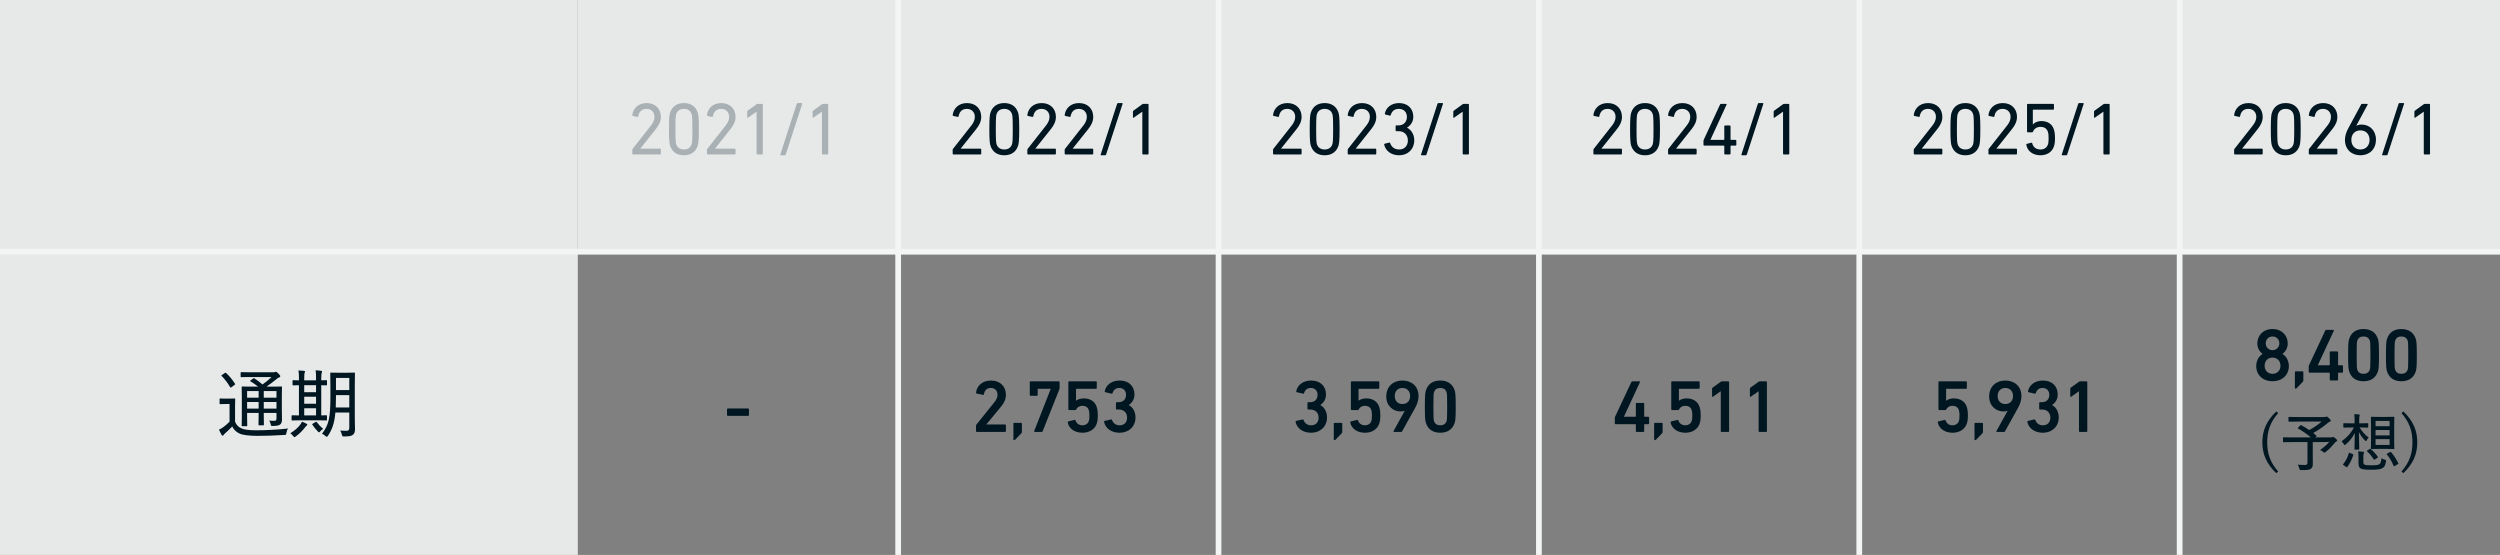
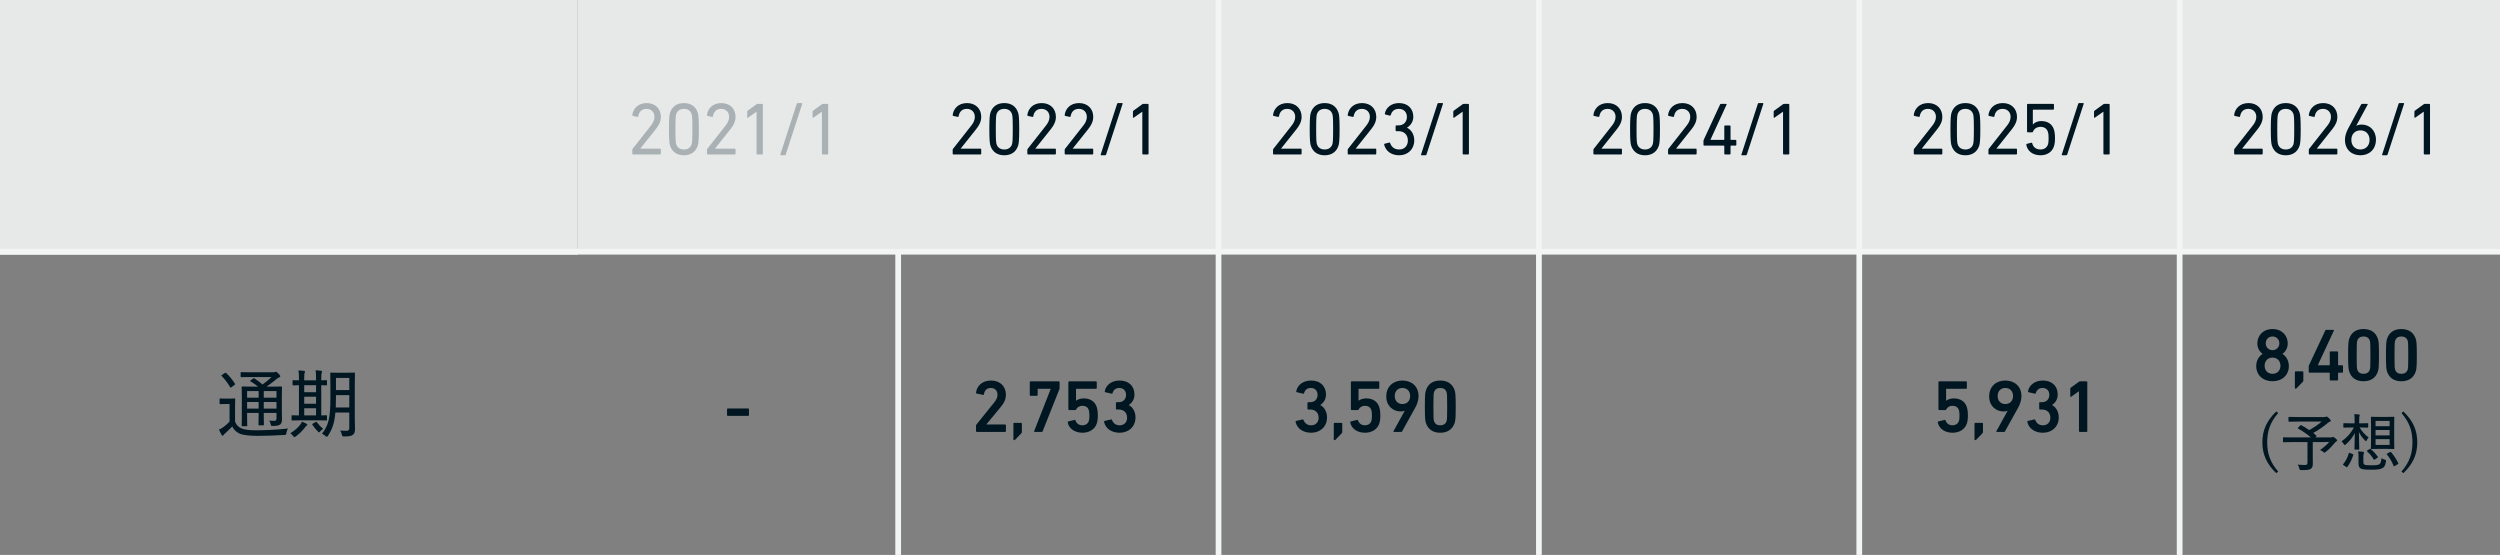
<svg xmlns="http://www.w3.org/2000/svg" width="437" height="97" viewBox="0 0 437 97" fill="none">
  <rect x="0" y="0" width="437" height="97" fill="#808080" stroke="none" />
  <rect width="101" height="44" fill="#E7E9E9" />
  <rect width="336" height="44" transform="translate(101)" fill="#E7E9E9" />
-   <path d="M157 0H156.5V44H157H157.5V0H157Z" fill="#F3F4F4" />
  <path d="M110.527 26.87V26.194C110.527 26.116 110.54 26.077 110.592 26.012L113.777 21.956C114.167 21.462 114.401 20.981 114.401 20.422C114.401 19.629 113.868 19.031 113.01 19.031C112.165 19.031 111.697 19.538 111.567 20.331C111.554 20.409 111.502 20.448 111.424 20.435L110.631 20.266C110.553 20.24 110.514 20.188 110.527 20.11C110.644 19.057 111.476 18.017 113.036 18.017C114.583 18.017 115.519 19.057 115.519 20.422C115.519 21.215 115.194 21.865 114.661 22.541L111.931 25.973V25.986H115.389C115.467 25.986 115.519 26.038 115.519 26.116V26.87C115.519 26.948 115.467 27 115.389 27H110.657C110.579 27 110.527 26.948 110.527 26.87ZM117.131 25.466C117.027 25.128 116.936 24.66 116.936 22.58C116.936 20.5 117.027 20.032 117.131 19.694C117.482 18.615 118.327 18.017 119.549 18.017C120.771 18.017 121.616 18.615 121.967 19.694C122.071 20.032 122.162 20.5 122.162 22.58C122.162 24.66 122.071 25.128 121.967 25.466C121.616 26.545 120.771 27.143 119.549 27.143C118.327 27.143 117.482 26.545 117.131 25.466ZM118.21 25.245C118.418 25.83 118.899 26.129 119.549 26.129C120.199 26.129 120.68 25.83 120.888 25.245C120.979 24.972 121.031 24.595 121.031 22.58C121.031 20.565 120.979 20.188 120.888 19.915C120.68 19.33 120.199 19.031 119.549 19.031C118.899 19.031 118.418 19.33 118.21 19.915C118.119 20.188 118.067 20.565 118.067 22.58C118.067 24.595 118.119 24.972 118.21 25.245ZM123.579 26.87V26.194C123.579 26.116 123.592 26.077 123.644 26.012L126.829 21.956C127.219 21.462 127.453 20.981 127.453 20.422C127.453 19.629 126.92 19.031 126.062 19.031C125.217 19.031 124.749 19.538 124.619 20.331C124.606 20.409 124.554 20.448 124.476 20.435L123.683 20.266C123.605 20.24 123.566 20.188 123.579 20.11C123.696 19.057 124.528 18.017 126.088 18.017C127.635 18.017 128.571 19.057 128.571 20.422C128.571 21.215 128.246 21.865 127.713 22.541L124.983 25.973V25.986H128.441C128.519 25.986 128.571 26.038 128.571 26.116V26.87C128.571 26.948 128.519 27 128.441 27H123.709C123.631 27 123.579 26.948 123.579 26.87ZM132.25 26.87V19.538H132.224L130.755 20.565C130.677 20.617 130.612 20.591 130.612 20.487V19.525C130.612 19.447 130.638 19.395 130.703 19.343L132.224 18.238C132.289 18.186 132.341 18.16 132.432 18.16H133.212C133.29 18.16 133.342 18.212 133.342 18.29V26.87C133.342 26.948 133.29 27 133.212 27H132.38C132.302 27 132.25 26.948 132.25 26.87ZM136.397 27.013L139.27 18.147C139.296 18.069 139.348 18.017 139.439 18.017H140.141C140.219 18.017 140.258 18.069 140.232 18.147L137.346 27.013C137.32 27.091 137.268 27.143 137.177 27.143H136.488C136.41 27.143 136.371 27.091 136.397 27.013ZM143.676 26.87V19.538H143.65L142.181 20.565C142.103 20.617 142.038 20.591 142.038 20.487V19.525C142.038 19.447 142.064 19.395 142.129 19.343L143.65 18.238C143.715 18.186 143.767 18.16 143.858 18.16H144.638C144.716 18.16 144.768 18.212 144.768 18.29V26.87C144.768 26.948 144.716 27 144.638 27H143.806C143.728 27 143.676 26.948 143.676 26.87Z" fill="#A9B1B5" />
  <path d="M213 0H212.5V44H213H213.5V0H213Z" fill="#F3F4F4" />
  <path d="M166.527 26.87V26.194C166.527 26.116 166.54 26.077 166.592 26.012L169.777 21.956C170.167 21.462 170.401 20.981 170.401 20.422C170.401 19.629 169.868 19.031 169.01 19.031C168.165 19.031 167.697 19.538 167.567 20.331C167.554 20.409 167.502 20.448 167.424 20.435L166.631 20.266C166.553 20.24 166.514 20.188 166.527 20.11C166.644 19.057 167.476 18.017 169.036 18.017C170.583 18.017 171.519 19.057 171.519 20.422C171.519 21.215 171.194 21.865 170.661 22.541L167.931 25.973V25.986H171.389C171.467 25.986 171.519 26.038 171.519 26.116V26.87C171.519 26.948 171.467 27 171.389 27H166.657C166.579 27 166.527 26.948 166.527 26.87ZM173.131 25.466C173.027 25.128 172.936 24.66 172.936 22.58C172.936 20.5 173.027 20.032 173.131 19.694C173.482 18.615 174.327 18.017 175.549 18.017C176.771 18.017 177.616 18.615 177.967 19.694C178.071 20.032 178.162 20.5 178.162 22.58C178.162 24.66 178.071 25.128 177.967 25.466C177.616 26.545 176.771 27.143 175.549 27.143C174.327 27.143 173.482 26.545 173.131 25.466ZM174.21 25.245C174.418 25.83 174.899 26.129 175.549 26.129C176.199 26.129 176.68 25.83 176.888 25.245C176.979 24.972 177.031 24.595 177.031 22.58C177.031 20.565 176.979 20.188 176.888 19.915C176.68 19.33 176.199 19.031 175.549 19.031C174.899 19.031 174.418 19.33 174.21 19.915C174.119 20.188 174.067 20.565 174.067 22.58C174.067 24.595 174.119 24.972 174.21 25.245ZM179.579 26.87V26.194C179.579 26.116 179.592 26.077 179.644 26.012L182.829 21.956C183.219 21.462 183.453 20.981 183.453 20.422C183.453 19.629 182.92 19.031 182.062 19.031C181.217 19.031 180.749 19.538 180.619 20.331C180.606 20.409 180.554 20.448 180.476 20.435L179.683 20.266C179.605 20.24 179.566 20.188 179.579 20.11C179.696 19.057 180.528 18.017 182.088 18.017C183.635 18.017 184.571 19.057 184.571 20.422C184.571 21.215 184.246 21.865 183.713 22.541L180.983 25.973V25.986H184.441C184.519 25.986 184.571 26.038 184.571 26.116V26.87C184.571 26.948 184.519 27 184.441 27H179.709C179.631 27 179.579 26.948 179.579 26.87ZM186.105 26.87V26.194C186.105 26.116 186.118 26.077 186.17 26.012L189.355 21.956C189.745 21.462 189.979 20.981 189.979 20.422C189.979 19.629 189.446 19.031 188.588 19.031C187.743 19.031 187.275 19.538 187.145 20.331C187.132 20.409 187.08 20.448 187.002 20.435L186.209 20.266C186.131 20.24 186.092 20.188 186.105 20.11C186.222 19.057 187.054 18.017 188.614 18.017C190.161 18.017 191.097 19.057 191.097 20.422C191.097 21.215 190.772 21.865 190.239 22.541L187.509 25.973V25.986H190.967C191.045 25.986 191.097 26.038 191.097 26.116V26.87C191.097 26.948 191.045 27 190.967 27H186.235C186.157 27 186.105 26.948 186.105 26.87ZM192.397 27.013L195.27 18.147C195.296 18.069 195.348 18.017 195.439 18.017H196.141C196.219 18.017 196.258 18.069 196.232 18.147L193.346 27.013C193.32 27.091 193.268 27.143 193.177 27.143H192.488C192.41 27.143 192.371 27.091 192.397 27.013ZM199.676 26.87V19.538H199.65L198.181 20.565C198.103 20.617 198.038 20.591 198.038 20.487V19.525C198.038 19.447 198.064 19.395 198.129 19.343L199.65 18.238C199.715 18.186 199.767 18.16 199.858 18.16H200.638C200.716 18.16 200.768 18.212 200.768 18.29V26.87C200.768 26.948 200.716 27 200.638 27H199.806C199.728 27 199.676 26.948 199.676 26.87Z" fill="#001722" />
  <path d="M269 0H268.5V44H269H269.5V0H269Z" fill="#F3F4F4" />
  <path d="M222.527 26.87V26.194C222.527 26.116 222.54 26.077 222.592 26.012L225.777 21.956C226.167 21.462 226.401 20.981 226.401 20.422C226.401 19.629 225.868 19.031 225.01 19.031C224.165 19.031 223.697 19.538 223.567 20.331C223.554 20.409 223.502 20.448 223.424 20.435L222.631 20.266C222.553 20.24 222.514 20.188 222.527 20.11C222.644 19.057 223.476 18.017 225.036 18.017C226.583 18.017 227.519 19.057 227.519 20.422C227.519 21.215 227.194 21.865 226.661 22.541L223.931 25.973V25.986H227.389C227.467 25.986 227.519 26.038 227.519 26.116V26.87C227.519 26.948 227.467 27 227.389 27H222.657C222.579 27 222.527 26.948 222.527 26.87ZM229.131 25.466C229.027 25.128 228.936 24.66 228.936 22.58C228.936 20.5 229.027 20.032 229.131 19.694C229.482 18.615 230.327 18.017 231.549 18.017C232.771 18.017 233.616 18.615 233.967 19.694C234.071 20.032 234.162 20.5 234.162 22.58C234.162 24.66 234.071 25.128 233.967 25.466C233.616 26.545 232.771 27.143 231.549 27.143C230.327 27.143 229.482 26.545 229.131 25.466ZM230.21 25.245C230.418 25.83 230.899 26.129 231.549 26.129C232.199 26.129 232.68 25.83 232.888 25.245C232.979 24.972 233.031 24.595 233.031 22.58C233.031 20.565 232.979 20.188 232.888 19.915C232.68 19.33 232.199 19.031 231.549 19.031C230.899 19.031 230.418 19.33 230.21 19.915C230.119 20.188 230.067 20.565 230.067 22.58C230.067 24.595 230.119 24.972 230.21 25.245ZM235.579 26.87V26.194C235.579 26.116 235.592 26.077 235.644 26.012L238.829 21.956C239.219 21.462 239.453 20.981 239.453 20.422C239.453 19.629 238.92 19.031 238.062 19.031C237.217 19.031 236.749 19.538 236.619 20.331C236.606 20.409 236.554 20.448 236.476 20.435L235.683 20.266C235.605 20.24 235.566 20.188 235.579 20.11C235.696 19.057 236.528 18.017 238.088 18.017C239.635 18.017 240.571 19.057 240.571 20.422C240.571 21.215 240.246 21.865 239.713 22.541L236.983 25.973V25.986H240.441C240.519 25.986 240.571 26.038 240.571 26.116V26.87C240.571 26.948 240.519 27 240.441 27H235.709C235.631 27 235.579 26.948 235.579 26.87ZM241.949 25.271C241.936 25.193 241.975 25.141 242.053 25.115L242.846 24.92C242.924 24.894 242.976 24.933 243.002 25.011C243.184 25.57 243.639 26.129 244.575 26.129C245.524 26.129 246.096 25.466 246.096 24.569C246.096 23.581 245.459 22.931 244.471 22.931H244.081C244.003 22.931 243.951 22.879 243.951 22.801V22.047C243.951 21.969 244.003 21.917 244.081 21.917H244.458C245.342 21.917 245.927 21.332 245.927 20.435C245.927 19.616 245.394 19.031 244.51 19.031C243.691 19.031 243.262 19.512 243.106 20.11C243.08 20.188 243.028 20.227 242.95 20.214L242.17 20.019C242.092 20.006 242.053 19.941 242.066 19.863C242.248 18.875 243.132 18.017 244.549 18.017C246.109 18.017 247.045 19.018 247.045 20.409C247.045 21.293 246.564 21.93 245.953 22.307V22.333C246.499 22.567 247.214 23.321 247.214 24.53C247.214 26.077 246.109 27.143 244.575 27.143C243.145 27.143 242.196 26.35 241.949 25.271ZM248.397 27.013L251.27 18.147C251.296 18.069 251.348 18.017 251.439 18.017H252.141C252.219 18.017 252.258 18.069 252.232 18.147L249.346 27.013C249.32 27.091 249.268 27.143 249.177 27.143H248.488C248.41 27.143 248.371 27.091 248.397 27.013ZM255.676 26.87V19.538H255.65L254.181 20.565C254.103 20.617 254.038 20.591 254.038 20.487V19.525C254.038 19.447 254.064 19.395 254.129 19.343L255.65 18.238C255.715 18.186 255.767 18.16 255.858 18.16H256.638C256.716 18.16 256.768 18.212 256.768 18.29V26.87C256.768 26.948 256.716 27 256.638 27H255.806C255.728 27 255.676 26.948 255.676 26.87Z" fill="#001722" />
  <path d="M325 0H324.5V44H325H325.5V0H325Z" fill="#F3F4F4" />
  <path d="M278.527 26.87V26.194C278.527 26.116 278.54 26.077 278.592 26.012L281.777 21.956C282.167 21.462 282.401 20.981 282.401 20.422C282.401 19.629 281.868 19.031 281.01 19.031C280.165 19.031 279.697 19.538 279.567 20.331C279.554 20.409 279.502 20.448 279.424 20.435L278.631 20.266C278.553 20.24 278.514 20.188 278.527 20.11C278.644 19.057 279.476 18.017 281.036 18.017C282.583 18.017 283.519 19.057 283.519 20.422C283.519 21.215 283.194 21.865 282.661 22.541L279.931 25.973V25.986H283.389C283.467 25.986 283.519 26.038 283.519 26.116V26.87C283.519 26.948 283.467 27 283.389 27H278.657C278.579 27 278.527 26.948 278.527 26.87ZM285.131 25.466C285.027 25.128 284.936 24.66 284.936 22.58C284.936 20.5 285.027 20.032 285.131 19.694C285.482 18.615 286.327 18.017 287.549 18.017C288.771 18.017 289.616 18.615 289.967 19.694C290.071 20.032 290.162 20.5 290.162 22.58C290.162 24.66 290.071 25.128 289.967 25.466C289.616 26.545 288.771 27.143 287.549 27.143C286.327 27.143 285.482 26.545 285.131 25.466ZM286.21 25.245C286.418 25.83 286.899 26.129 287.549 26.129C288.199 26.129 288.68 25.83 288.888 25.245C288.979 24.972 289.031 24.595 289.031 22.58C289.031 20.565 288.979 20.188 288.888 19.915C288.68 19.33 288.199 19.031 287.549 19.031C286.899 19.031 286.418 19.33 286.21 19.915C286.119 20.188 286.067 20.565 286.067 22.58C286.067 24.595 286.119 24.972 286.21 25.245ZM291.579 26.87V26.194C291.579 26.116 291.592 26.077 291.644 26.012L294.829 21.956C295.219 21.462 295.453 20.981 295.453 20.422C295.453 19.629 294.92 19.031 294.062 19.031C293.217 19.031 292.749 19.538 292.619 20.331C292.606 20.409 292.554 20.448 292.476 20.435L291.683 20.266C291.605 20.24 291.566 20.188 291.579 20.11C291.696 19.057 292.528 18.017 294.088 18.017C295.635 18.017 296.571 19.057 296.571 20.422C296.571 21.215 296.246 21.865 295.713 22.541L292.983 25.973V25.986H296.441C296.519 25.986 296.571 26.038 296.571 26.116V26.87C296.571 26.948 296.519 27 296.441 27H291.709C291.631 27 291.579 26.948 291.579 26.87ZM297.897 25.453C297.819 25.453 297.767 25.401 297.767 25.323V24.608C297.767 24.556 297.78 24.504 297.806 24.452L300.666 18.264C300.705 18.186 300.757 18.16 300.848 18.16H301.719C301.81 18.16 301.836 18.212 301.81 18.277L298.989 24.426V24.452H301.329C301.381 24.452 301.407 24.426 301.407 24.374V22.06C301.407 21.982 301.459 21.93 301.537 21.93H302.369C302.447 21.93 302.499 21.982 302.499 22.06V24.374C302.499 24.426 302.525 24.452 302.577 24.452H303.383C303.461 24.452 303.513 24.504 303.513 24.582V25.323C303.513 25.401 303.461 25.453 303.383 25.453H302.577C302.525 25.453 302.499 25.479 302.499 25.531V26.87C302.499 26.948 302.447 27 302.369 27H301.537C301.459 27 301.407 26.948 301.407 26.87V25.531C301.407 25.479 301.381 25.453 301.329 25.453H297.897ZM304.397 27.013L307.27 18.147C307.296 18.069 307.348 18.017 307.439 18.017H308.141C308.219 18.017 308.258 18.069 308.232 18.147L305.346 27.013C305.32 27.091 305.268 27.143 305.177 27.143H304.488C304.41 27.143 304.371 27.091 304.397 27.013ZM311.676 26.87V19.538H311.65L310.181 20.565C310.103 20.617 310.038 20.591 310.038 20.487V19.525C310.038 19.447 310.064 19.395 310.129 19.343L311.65 18.238C311.715 18.186 311.767 18.16 311.858 18.16H312.638C312.716 18.16 312.768 18.212 312.768 18.29V26.87C312.768 26.948 312.716 27 312.638 27H311.806C311.728 27 311.676 26.948 311.676 26.87Z" fill="#001722" />
  <path d="M381 0H380.5V44H381H381.5V0H381Z" fill="#F3F4F4" />
  <path d="M334.527 26.87V26.194C334.527 26.116 334.54 26.077 334.592 26.012L337.777 21.956C338.167 21.462 338.401 20.981 338.401 20.422C338.401 19.629 337.868 19.031 337.01 19.031C336.165 19.031 335.697 19.538 335.567 20.331C335.554 20.409 335.502 20.448 335.424 20.435L334.631 20.266C334.553 20.24 334.514 20.188 334.527 20.11C334.644 19.057 335.476 18.017 337.036 18.017C338.583 18.017 339.519 19.057 339.519 20.422C339.519 21.215 339.194 21.865 338.661 22.541L335.931 25.973V25.986H339.389C339.467 25.986 339.519 26.038 339.519 26.116V26.87C339.519 26.948 339.467 27 339.389 27H334.657C334.579 27 334.527 26.948 334.527 26.87ZM341.131 25.466C341.027 25.128 340.936 24.66 340.936 22.58C340.936 20.5 341.027 20.032 341.131 19.694C341.482 18.615 342.327 18.017 343.549 18.017C344.771 18.017 345.616 18.615 345.967 19.694C346.071 20.032 346.162 20.5 346.162 22.58C346.162 24.66 346.071 25.128 345.967 25.466C345.616 26.545 344.771 27.143 343.549 27.143C342.327 27.143 341.482 26.545 341.131 25.466ZM342.21 25.245C342.418 25.83 342.899 26.129 343.549 26.129C344.199 26.129 344.68 25.83 344.888 25.245C344.979 24.972 345.031 24.595 345.031 22.58C345.031 20.565 344.979 20.188 344.888 19.915C344.68 19.33 344.199 19.031 343.549 19.031C342.899 19.031 342.418 19.33 342.21 19.915C342.119 20.188 342.067 20.565 342.067 22.58C342.067 24.595 342.119 24.972 342.21 25.245ZM347.579 26.87V26.194C347.579 26.116 347.592 26.077 347.644 26.012L350.829 21.956C351.219 21.462 351.453 20.981 351.453 20.422C351.453 19.629 350.92 19.031 350.062 19.031C349.217 19.031 348.749 19.538 348.619 20.331C348.606 20.409 348.554 20.448 348.476 20.435L347.683 20.266C347.605 20.24 347.566 20.188 347.579 20.11C347.696 19.057 348.528 18.017 350.088 18.017C351.635 18.017 352.571 19.057 352.571 20.422C352.571 21.215 352.246 21.865 351.713 22.541L348.983 25.973V25.986H352.441C352.519 25.986 352.571 26.038 352.571 26.116V26.87C352.571 26.948 352.519 27 352.441 27H347.709C347.631 27 347.579 26.948 347.579 26.87ZM354.196 25.297C354.183 25.219 354.222 25.154 354.3 25.141L355.067 24.946C355.158 24.933 355.21 24.972 355.236 25.05C355.379 25.674 355.86 26.129 356.679 26.129C357.29 26.129 357.784 25.83 357.979 25.258C358.07 25.011 358.096 24.673 358.096 24.153C358.096 23.607 358.057 23.282 357.966 23.035C357.771 22.437 357.29 22.177 356.679 22.177C355.977 22.177 355.522 22.58 355.379 22.996C355.34 23.087 355.314 23.126 355.223 23.126H354.456C354.378 23.126 354.326 23.074 354.326 22.996V18.29C354.326 18.212 354.378 18.16 354.456 18.16H358.902C358.98 18.16 359.032 18.212 359.032 18.29V19.044C359.032 19.122 358.98 19.174 358.902 19.174H355.418C355.366 19.174 355.34 19.2 355.34 19.252V21.735H355.379C355.587 21.462 356.107 21.163 356.835 21.163C357.914 21.163 358.707 21.67 359.019 22.619C359.136 22.996 359.214 23.438 359.214 24.153C359.214 24.777 359.149 25.232 359.032 25.583C358.707 26.584 357.797 27.143 356.679 27.143C355.314 27.143 354.365 26.376 354.196 25.297ZM360.397 27.013L363.27 18.147C363.296 18.069 363.348 18.017 363.439 18.017H364.141C364.219 18.017 364.258 18.069 364.232 18.147L361.346 27.013C361.32 27.091 361.268 27.143 361.177 27.143H360.488C360.41 27.143 360.371 27.091 360.397 27.013ZM367.676 26.87V19.538H367.65L366.181 20.565C366.103 20.617 366.038 20.591 366.038 20.487V19.525C366.038 19.447 366.064 19.395 366.129 19.343L367.65 18.238C367.715 18.186 367.767 18.16 367.858 18.16H368.638C368.716 18.16 368.768 18.212 368.768 18.29V26.87C368.768 26.948 368.716 27 368.638 27H367.806C367.728 27 367.676 26.948 367.676 26.87Z" fill="#001722" />
  <path d="M390.527 26.87V26.194C390.527 26.116 390.54 26.077 390.592 26.012L393.777 21.956C394.167 21.462 394.401 20.981 394.401 20.422C394.401 19.629 393.868 19.031 393.01 19.031C392.165 19.031 391.697 19.538 391.567 20.331C391.554 20.409 391.502 20.448 391.424 20.435L390.631 20.266C390.553 20.24 390.514 20.188 390.527 20.11C390.644 19.057 391.476 18.017 393.036 18.017C394.583 18.017 395.519 19.057 395.519 20.422C395.519 21.215 395.194 21.865 394.661 22.541L391.931 25.973V25.986H395.389C395.467 25.986 395.519 26.038 395.519 26.116V26.87C395.519 26.948 395.467 27 395.389 27H390.657C390.579 27 390.527 26.948 390.527 26.87ZM397.131 25.466C397.027 25.128 396.936 24.66 396.936 22.58C396.936 20.5 397.027 20.032 397.131 19.694C397.482 18.615 398.327 18.017 399.549 18.017C400.771 18.017 401.616 18.615 401.967 19.694C402.071 20.032 402.162 20.5 402.162 22.58C402.162 24.66 402.071 25.128 401.967 25.466C401.616 26.545 400.771 27.143 399.549 27.143C398.327 27.143 397.482 26.545 397.131 25.466ZM398.21 25.245C398.418 25.83 398.899 26.129 399.549 26.129C400.199 26.129 400.68 25.83 400.888 25.245C400.979 24.972 401.031 24.595 401.031 22.58C401.031 20.565 400.979 20.188 400.888 19.915C400.68 19.33 400.199 19.031 399.549 19.031C398.899 19.031 398.418 19.33 398.21 19.915C398.119 20.188 398.067 20.565 398.067 22.58C398.067 24.595 398.119 24.972 398.21 25.245ZM403.579 26.87V26.194C403.579 26.116 403.592 26.077 403.644 26.012L406.829 21.956C407.219 21.462 407.453 20.981 407.453 20.422C407.453 19.629 406.92 19.031 406.062 19.031C405.217 19.031 404.749 19.538 404.619 20.331C404.606 20.409 404.554 20.448 404.476 20.435L403.683 20.266C403.605 20.24 403.566 20.188 403.579 20.11C403.696 19.057 404.528 18.017 406.088 18.017C407.635 18.017 408.571 19.057 408.571 20.422C408.571 21.215 408.246 21.865 407.713 22.541L404.983 25.973V25.986H408.441C408.519 25.986 408.571 26.038 408.571 26.116V26.87C408.571 26.948 408.519 27 408.441 27H403.709C403.631 27 403.579 26.948 403.579 26.87ZM409.897 24.439C409.897 23.737 410.144 23.048 410.482 22.424L412.731 18.251C412.77 18.173 412.809 18.16 412.9 18.16H413.784C413.875 18.16 413.901 18.212 413.862 18.29L411.886 21.956L411.912 21.982C412.081 21.865 412.432 21.774 412.809 21.774C414.2 21.774 415.318 22.788 415.318 24.4C415.318 26.129 414.135 27.143 412.601 27.143C411.054 27.143 409.897 26.129 409.897 24.439ZM411.015 24.452C411.015 25.44 411.639 26.129 412.601 26.129C413.563 26.129 414.2 25.44 414.2 24.452C414.2 23.464 413.563 22.788 412.601 22.788C411.639 22.788 411.015 23.464 411.015 24.452ZM416.397 27.013L419.27 18.147C419.296 18.069 419.348 18.017 419.439 18.017H420.141C420.219 18.017 420.258 18.069 420.232 18.147L417.346 27.013C417.32 27.091 417.268 27.143 417.177 27.143H416.488C416.41 27.143 416.371 27.091 416.397 27.013ZM423.676 26.87V19.538H423.65L422.181 20.565C422.103 20.617 422.038 20.591 422.038 20.487V19.525C422.038 19.447 422.064 19.395 422.129 19.343L423.65 18.238C423.715 18.186 423.767 18.16 423.858 18.16H424.638C424.716 18.16 424.768 18.212 424.768 18.29V26.87C424.768 26.948 424.716 27 424.638 27H423.806C423.728 27 423.676 26.948 423.676 26.87Z" fill="#001722" />
  <path d="M0 44V44.5H437V44V43.5H0V44Z" fill="#F3F4F4" />
-   <path d="M0 44H101V97H0V44Z" fill="#E7E9E9" />
  <path d="M0 44V44.5H101V44V43.5H0V44Z" fill="#F3F4F4" />
  <path d="M49.265 69.338V71.392C49.265 72.237 49.291 72.848 49.291 73.277C49.291 73.706 49.226 73.979 48.992 74.187C48.771 74.356 48.511 74.447 47.692 74.46C47.38 74.46 47.393 74.46 47.328 74.213C47.263 73.914 47.185 73.693 47.042 73.524C47.406 73.55 47.679 73.563 47.913 73.563C48.212 73.563 48.329 73.459 48.329 73.134V72.185H46.106V72.679C46.106 73.706 46.132 74.148 46.132 74.226C46.132 74.33 46.119 74.343 46.028 74.343H45.3C45.196 74.343 45.183 74.33 45.183 74.226C45.183 74.148 45.209 73.706 45.209 72.679V72.185H43.194V72.822C43.194 73.849 43.22 74.304 43.22 74.382C43.22 74.486 43.207 74.499 43.103 74.499H42.375C42.258 74.499 42.245 74.486 42.245 74.382C42.245 74.291 42.271 73.888 42.271 72.835V69.247C42.271 68.194 42.245 67.765 42.245 67.674C42.245 67.57 42.258 67.557 42.375 67.557C42.44 67.557 42.882 67.583 44.117 67.583H45.118C44.702 67.245 44.299 66.972 43.805 66.673C43.753 66.647 43.727 66.621 43.727 66.595C43.727 66.556 43.766 66.517 43.831 66.465L44.247 66.166C44.312 66.114 44.338 66.101 44.377 66.101C44.416 66.101 44.442 66.114 44.494 66.153C44.962 66.465 45.417 66.79 45.885 67.206C46.47 66.79 46.938 66.413 47.471 65.906H43.883C42.661 65.906 42.258 65.932 42.18 65.932C42.076 65.932 42.063 65.919 42.063 65.815V65.178C42.063 65.061 42.076 65.048 42.18 65.048C42.258 65.048 42.661 65.074 43.883 65.074H47.744C47.9 65.074 47.991 65.061 48.056 65.035C48.147 64.996 48.173 64.983 48.238 64.983C48.316 64.983 48.433 65.061 48.667 65.295C48.927 65.555 48.992 65.659 48.992 65.763C48.992 65.867 48.94 65.932 48.81 65.971C48.667 66.01 48.537 66.088 48.329 66.27C47.796 66.712 47.159 67.193 46.587 67.583H47.419C48.667 67.583 49.096 67.557 49.174 67.557C49.278 67.557 49.291 67.57 49.291 67.674C49.291 67.752 49.265 68.259 49.265 69.338ZM46.106 71.418H48.329V70.274H46.106V71.418ZM48.329 68.363H46.106V69.507H48.329V68.363ZM43.194 69.507H45.209V68.363H43.194V69.507ZM43.194 71.418H45.209V70.274H43.194V71.418ZM41.088 71.002V73.719C41.348 74.304 41.634 74.629 42.219 74.889C42.661 75.097 43.558 75.214 44.741 75.214C46.405 75.214 48.42 75.123 50.357 74.902C50.201 75.097 50.11 75.409 50.058 75.695C50.006 76.02 50.006 76.007 49.681 76.033C48.004 76.137 46.34 76.189 45.001 76.189C43.636 76.189 42.388 76.046 41.868 75.786C41.283 75.5 40.88 75.136 40.594 74.551C40.178 74.98 39.788 75.357 39.32 75.773C39.177 75.903 39.112 75.981 39.073 76.046C39.021 76.137 38.969 76.163 38.917 76.163C38.865 76.163 38.8 76.111 38.748 76.033C38.592 75.786 38.423 75.448 38.28 75.097C38.618 74.941 38.8 74.837 39.047 74.655C39.385 74.408 39.775 74.07 40.126 73.706V70.625H39.385C38.722 70.625 38.566 70.651 38.501 70.651C38.397 70.651 38.384 70.638 38.384 70.521V69.767C38.384 69.663 38.397 69.65 38.501 69.65C38.566 69.65 38.722 69.676 39.385 69.676H40.087C40.75 69.676 40.932 69.65 40.997 69.65C41.101 69.65 41.114 69.663 41.114 69.767C41.114 69.845 41.088 70.183 41.088 71.002ZM40.984 67.297L40.49 67.661C40.412 67.726 40.36 67.752 40.321 67.752C40.282 67.752 40.256 67.726 40.23 67.674C39.775 66.907 39.281 66.257 38.748 65.724C38.657 65.646 38.67 65.62 38.813 65.529L39.294 65.204C39.359 65.165 39.398 65.152 39.424 65.152C39.463 65.152 39.489 65.165 39.541 65.217C40.113 65.737 40.607 66.348 41.062 67.063C41.127 67.167 41.127 67.18 40.984 67.297ZM62.018 67.349V73.264C62.018 73.862 62.057 74.486 62.057 75.019C62.057 75.487 61.94 75.799 61.706 75.994C61.42 76.202 61.095 76.293 60.159 76.293C59.86 76.293 59.847 76.293 59.756 75.968C59.691 75.695 59.587 75.448 59.457 75.266C59.86 75.292 60.211 75.305 60.575 75.305C60.913 75.305 61.056 75.149 61.056 74.785V72.107H58.625C58.456 74.044 58.04 75.071 57.338 76.163C57.247 76.293 57.182 76.358 57.117 76.358C57.065 76.358 57 76.306 56.909 76.228C56.714 76.046 56.493 75.903 56.285 75.812C57.455 74.291 57.754 73.082 57.754 69.39V67.349C57.754 65.997 57.728 65.334 57.728 65.256C57.728 65.139 57.741 65.126 57.858 65.126C57.936 65.126 58.235 65.152 59.158 65.152H60.614C61.55 65.152 61.862 65.126 61.927 65.126C62.031 65.126 62.044 65.139 62.044 65.256C62.044 65.334 62.018 65.997 62.018 67.349ZM58.69 71.223H61.056V69.065H58.729V69.403C58.729 70.079 58.716 70.69 58.69 71.223ZM61.056 66.062H58.729V68.181H61.056V66.062ZM55.427 73.472H52.723C51.54 73.472 51.15 73.498 51.085 73.498C50.981 73.498 50.968 73.485 50.968 73.381V72.705C50.968 72.601 50.981 72.588 51.085 72.588C51.137 72.588 51.449 72.614 52.255 72.614V67.336C51.579 67.349 51.319 67.362 51.267 67.362C51.15 67.362 51.137 67.349 51.137 67.245V66.582C51.137 66.465 51.15 66.452 51.267 66.452C51.319 66.452 51.579 66.478 52.255 66.478V66.218C52.255 65.49 52.242 65.1 52.164 64.762C52.502 64.775 52.84 64.788 53.152 64.827C53.256 64.84 53.321 64.879 53.321 64.944C53.321 65.035 53.282 65.1 53.243 65.191C53.204 65.282 53.178 65.568 53.178 66.205V66.478H55.245V66.179C55.245 65.464 55.232 65.074 55.167 64.723C55.492 64.749 55.83 64.762 56.142 64.814C56.233 64.827 56.298 64.879 56.298 64.931C56.298 65.022 56.259 65.087 56.233 65.178C56.194 65.282 56.155 65.555 56.155 66.205V66.478C56.74 66.478 56.987 66.452 57.039 66.452C57.143 66.452 57.156 66.465 57.156 66.582V67.245C57.156 67.349 57.143 67.362 57.039 67.362C56.987 67.362 56.74 67.349 56.155 67.336V72.614C56.727 72.614 56.974 72.588 57.039 72.588C57.143 72.588 57.156 72.601 57.156 72.705V73.381C57.156 73.485 57.143 73.498 57.039 73.498C56.961 73.498 56.571 73.472 55.427 73.472ZM53.178 72.614H55.245V71.366H53.178V72.614ZM53.178 68.558H55.245V67.336H53.178V68.558ZM53.178 70.573H55.245V69.351H53.178V70.573ZM52.788 73.706C53.113 73.836 53.334 73.94 53.581 74.07C53.685 74.135 53.724 74.174 53.724 74.239C53.724 74.304 53.698 74.343 53.607 74.395C53.49 74.46 53.412 74.577 53.308 74.72C52.866 75.292 52.372 75.799 51.696 76.293C51.592 76.371 51.527 76.41 51.462 76.41C51.397 76.41 51.345 76.345 51.241 76.215C51.072 75.994 50.916 75.851 50.747 75.734C51.566 75.227 52.099 74.746 52.489 74.213C52.632 74.018 52.723 73.862 52.788 73.706ZM54.686 74.044L55.154 73.771C55.271 73.706 55.31 73.706 55.375 73.797C55.648 74.174 56.077 74.629 56.493 74.954C56.298 75.084 56.129 75.227 55.96 75.422C55.869 75.526 55.817 75.578 55.765 75.578C55.726 75.578 55.674 75.539 55.596 75.461C55.219 75.084 54.907 74.694 54.608 74.252C54.543 74.161 54.556 74.122 54.686 74.044Z" fill="#001722" />
  <path d="M157 44H156.5V97H157H157.5V44H157Z" fill="#F3F4F4" />
  <path d="M127.214 72.692C127.136 72.692 127.084 72.64 127.084 72.562V71.535C127.084 71.457 127.136 71.405 127.214 71.405H130.789C130.867 71.405 130.919 71.457 130.919 71.535V72.562C130.919 72.64 130.867 72.692 130.789 72.692H127.214Z" fill="#001722" />
  <path d="M213 44H212.5V97H213H213.5V44H213Z" fill="#F3F4F4" />
  <path d="M170.607 75.37V74.395C170.607 74.317 170.62 74.278 170.672 74.226L173.792 70.339C174.143 69.91 174.364 69.494 174.364 68.987C174.364 68.324 173.935 67.817 173.194 67.817C172.492 67.817 172.089 68.246 171.998 68.922C171.985 69 171.933 69.039 171.855 69.026L170.711 68.792C170.633 68.779 170.594 68.714 170.607 68.636C170.724 67.596 171.556 66.517 173.233 66.517C174.884 66.517 175.833 67.609 175.833 68.987C175.833 69.78 175.521 70.43 175.001 71.054L172.427 74.174V74.2H175.703C175.781 74.2 175.833 74.252 175.833 74.33V75.37C175.833 75.448 175.781 75.5 175.703 75.5H170.737C170.659 75.5 170.607 75.448 170.607 75.37ZM177.144 76.813V74.044C177.144 73.966 177.196 73.914 177.274 73.914H178.496C178.574 73.914 178.626 73.966 178.626 74.044V75.461C178.626 75.591 178.613 75.656 178.535 75.734L177.456 76.852C177.391 76.917 177.339 76.943 177.274 76.943C177.196 76.943 177.144 76.891 177.144 76.813ZM180.772 75.357L183.658 67.999V67.96H181.461C181.409 67.96 181.383 67.986 181.383 68.038V69.052C181.383 69.13 181.331 69.182 181.253 69.182H180.135C180.057 69.182 180.005 69.13 180.005 69.052V66.79C180.005 66.712 180.057 66.66 180.135 66.66H185.088C185.166 66.66 185.218 66.712 185.218 66.79V67.804C185.218 67.908 185.205 67.973 185.179 68.038L182.254 75.383C182.215 75.474 182.189 75.5 182.085 75.5H180.85C180.772 75.5 180.733 75.448 180.772 75.357ZM186.633 73.823C186.62 73.758 186.659 73.693 186.737 73.667L187.842 73.394C187.92 73.381 187.972 73.42 187.998 73.498C188.167 73.992 188.57 74.343 189.22 74.343C189.727 74.343 190.156 74.083 190.312 73.615C190.403 73.381 190.429 73.095 190.429 72.64C190.429 72.159 190.39 71.886 190.312 71.665C190.143 71.145 189.714 70.937 189.207 70.937C188.622 70.937 188.271 71.249 188.128 71.548C188.089 71.639 188.063 71.678 187.972 71.678H186.88C186.802 71.678 186.75 71.626 186.75 71.548V66.79C186.75 66.712 186.802 66.66 186.88 66.66H191.586C191.664 66.66 191.716 66.712 191.716 66.79V67.83C191.716 67.908 191.664 67.96 191.586 67.96H188.167C188.115 67.96 188.089 67.986 188.089 68.038V70.027H188.128C188.336 69.858 188.791 69.637 189.428 69.637C190.559 69.637 191.391 70.17 191.703 71.132C191.82 71.509 191.898 71.925 191.898 72.64C191.898 73.225 191.833 73.68 191.716 74.031C191.378 75.058 190.39 75.643 189.22 75.643C187.855 75.643 186.828 74.915 186.633 73.823ZM192.987 73.745C192.974 73.667 193.013 73.602 193.091 73.576L194.222 73.316C194.287 73.303 194.352 73.329 194.378 73.407C194.56 73.927 194.989 74.343 195.717 74.343C196.536 74.343 197.017 73.784 197.017 73.03C197.017 72.133 196.445 71.587 195.574 71.587H195.197C195.119 71.587 195.067 71.535 195.067 71.457V70.43C195.067 70.352 195.119 70.3 195.197 70.3H195.548C196.328 70.3 196.835 69.793 196.835 69.013C196.835 68.311 196.393 67.817 195.652 67.817C195.002 67.817 194.625 68.181 194.469 68.727C194.443 68.805 194.391 68.831 194.313 68.818L193.208 68.558C193.13 68.545 193.091 68.48 193.104 68.402C193.299 67.336 194.274 66.517 195.704 66.517C197.355 66.517 198.304 67.531 198.304 68.961C198.304 69.702 197.966 70.365 197.316 70.794V70.82C197.836 71.041 198.486 71.808 198.486 72.965C198.486 74.577 197.303 75.643 195.717 75.643C194.339 75.643 193.26 74.954 192.987 73.745Z" fill="#001722" />
  <path d="M269 44H268.5V97H269H269.5V44H269Z" fill="#F3F4F4" />
  <path d="M226.464 73.745C226.451 73.667 226.49 73.602 226.568 73.576L227.699 73.316C227.764 73.303 227.829 73.329 227.855 73.407C228.037 73.927 228.466 74.343 229.194 74.343C230.013 74.343 230.494 73.784 230.494 73.03C230.494 72.133 229.922 71.587 229.051 71.587H228.674C228.596 71.587 228.544 71.535 228.544 71.457V70.43C228.544 70.352 228.596 70.3 228.674 70.3H229.025C229.805 70.3 230.312 69.793 230.312 69.013C230.312 68.311 229.87 67.817 229.129 67.817C228.479 67.817 228.102 68.181 227.946 68.727C227.92 68.805 227.868 68.831 227.79 68.818L226.685 68.558C226.607 68.545 226.568 68.48 226.581 68.402C226.776 67.336 227.751 66.517 229.181 66.517C230.832 66.517 231.781 67.531 231.781 68.961C231.781 69.702 231.443 70.365 230.793 70.794V70.82C231.313 71.041 231.963 71.808 231.963 72.965C231.963 74.577 230.78 75.643 229.194 75.643C227.816 75.643 226.737 74.954 226.464 73.745ZM233.144 76.813V74.044C233.144 73.966 233.196 73.914 233.274 73.914H234.496C234.574 73.914 234.626 73.966 234.626 74.044V75.461C234.626 75.591 234.613 75.656 234.535 75.734L233.456 76.852C233.391 76.917 233.339 76.943 233.274 76.943C233.196 76.943 233.144 76.891 233.144 76.813ZM236.018 73.823C236.005 73.758 236.044 73.693 236.122 73.667L237.227 73.394C237.305 73.381 237.357 73.42 237.383 73.498C237.552 73.992 237.955 74.343 238.605 74.343C239.112 74.343 239.541 74.083 239.697 73.615C239.788 73.381 239.814 73.095 239.814 72.64C239.814 72.159 239.775 71.886 239.697 71.665C239.528 71.145 239.099 70.937 238.592 70.937C238.007 70.937 237.656 71.249 237.513 71.548C237.474 71.639 237.448 71.678 237.357 71.678H236.265C236.187 71.678 236.135 71.626 236.135 71.548V66.79C236.135 66.712 236.187 66.66 236.265 66.66H240.971C241.049 66.66 241.101 66.712 241.101 66.79V67.83C241.101 67.908 241.049 67.96 240.971 67.96H237.552C237.5 67.96 237.474 67.986 237.474 68.038V70.027H237.513C237.721 69.858 238.176 69.637 238.813 69.637C239.944 69.637 240.776 70.17 241.088 71.132C241.205 71.509 241.283 71.925 241.283 72.64C241.283 73.225 241.218 73.68 241.101 74.031C240.763 75.058 239.775 75.643 238.605 75.643C237.24 75.643 236.213 74.915 236.018 73.823ZM243.582 75.37L245.532 71.834L245.506 71.808C245.389 71.873 245.116 71.925 244.843 71.925C243.491 71.925 242.321 70.937 242.321 69.312C242.321 67.505 243.582 66.517 245.142 66.517C246.728 66.517 247.963 67.505 247.963 69.247C247.963 69.949 247.729 70.651 247.378 71.275L245.077 75.422C245.038 75.487 245.012 75.5 244.921 75.5H243.66C243.569 75.5 243.543 75.448 243.582 75.37ZM245.142 70.625C245.974 70.625 246.494 70.053 246.494 69.221C246.494 68.389 245.974 67.817 245.142 67.817C244.323 67.817 243.803 68.389 243.803 69.221C243.803 70.053 244.323 70.625 245.142 70.625ZM249.247 73.914C249.13 73.55 249.065 73.134 249.065 71.08C249.065 69.026 249.13 68.61 249.247 68.246C249.598 67.141 250.443 66.517 251.756 66.517C253.069 66.517 253.914 67.141 254.278 68.246C254.395 68.61 254.46 69.026 254.46 71.08C254.46 73.134 254.395 73.55 254.278 73.914C253.914 75.019 253.069 75.643 251.756 75.643C250.443 75.643 249.598 75.019 249.247 73.914ZM250.677 73.641C250.846 74.109 251.21 74.343 251.756 74.343C252.302 74.343 252.679 74.109 252.848 73.641C252.939 73.368 252.965 73.069 252.965 71.08C252.965 69.091 252.939 68.792 252.848 68.519C252.679 68.051 252.302 67.817 251.756 67.817C251.21 67.817 250.846 68.051 250.677 68.519C250.586 68.792 250.56 69.091 250.56 71.08C250.56 73.069 250.586 73.368 250.677 73.641Z" fill="#001722" />
  <path d="M325 44H324.5V97H325H325.5V44H325Z" fill="#F3F4F4" />
-   <path d="M282.399 74.148C282.321 74.148 282.269 74.096 282.269 74.018V73.017C282.269 72.952 282.282 72.9 282.308 72.861L285.168 66.764C285.207 66.686 285.259 66.66 285.35 66.66H286.585C286.676 66.66 286.702 66.712 286.676 66.777L283.868 72.822V72.848H285.87C285.922 72.848 285.948 72.822 285.948 72.77V70.56C285.948 70.482 286 70.43 286.078 70.43H287.274C287.352 70.43 287.404 70.482 287.404 70.56V72.77C287.404 72.822 287.43 72.848 287.482 72.848H288.132C288.21 72.848 288.262 72.9 288.262 72.978V74.018C288.262 74.096 288.21 74.148 288.132 74.148H287.482C287.43 74.148 287.404 74.174 287.404 74.226V75.37C287.404 75.448 287.352 75.5 287.274 75.5H286.078C286 75.5 285.948 75.448 285.948 75.37V74.226C285.948 74.174 285.922 74.148 285.87 74.148H282.399ZM289.144 76.813V74.044C289.144 73.966 289.196 73.914 289.274 73.914H290.496C290.574 73.914 290.626 73.966 290.626 74.044V75.461C290.626 75.591 290.613 75.656 290.535 75.734L289.456 76.852C289.391 76.917 289.339 76.943 289.274 76.943C289.196 76.943 289.144 76.891 289.144 76.813ZM292.018 73.823C292.005 73.758 292.044 73.693 292.122 73.667L293.227 73.394C293.305 73.381 293.357 73.42 293.383 73.498C293.552 73.992 293.955 74.343 294.605 74.343C295.112 74.343 295.541 74.083 295.697 73.615C295.788 73.381 295.814 73.095 295.814 72.64C295.814 72.159 295.775 71.886 295.697 71.665C295.528 71.145 295.099 70.937 294.592 70.937C294.007 70.937 293.656 71.249 293.513 71.548C293.474 71.639 293.448 71.678 293.357 71.678H292.265C292.187 71.678 292.135 71.626 292.135 71.548V66.79C292.135 66.712 292.187 66.66 292.265 66.66H296.971C297.049 66.66 297.101 66.712 297.101 66.79V67.83C297.101 67.908 297.049 67.96 296.971 67.96H293.552C293.5 67.96 293.474 67.986 293.474 68.038V70.027H293.513C293.721 69.858 294.176 69.637 294.813 69.637C295.944 69.637 296.776 70.17 297.088 71.132C297.205 71.509 297.283 71.925 297.283 72.64C297.283 73.225 297.218 73.68 297.101 74.031C296.763 75.058 295.775 75.643 294.605 75.643C293.24 75.643 292.213 74.915 292.018 73.823ZM300.791 75.37V68.402H300.765L299.413 69.351C299.335 69.403 299.27 69.377 299.27 69.273V67.947C299.27 67.869 299.296 67.817 299.361 67.765L300.778 66.738C300.843 66.686 300.908 66.66 301.012 66.66H302.117C302.195 66.66 302.247 66.712 302.247 66.79V75.37C302.247 75.448 302.195 75.5 302.117 75.5H300.921C300.843 75.5 300.791 75.448 300.791 75.37ZM307.405 75.37V68.402H307.379L306.027 69.351C305.949 69.403 305.884 69.377 305.884 69.273V67.947C305.884 67.869 305.91 67.817 305.975 67.765L307.392 66.738C307.457 66.686 307.522 66.66 307.626 66.66H308.731C308.809 66.66 308.861 66.712 308.861 66.79V75.37C308.861 75.448 308.809 75.5 308.731 75.5H307.535C307.457 75.5 307.405 75.448 307.405 75.37Z" fill="#001722" />
  <path d="M381 44H380.5V97H381H381.5V44H381Z" fill="#F3F4F4" />
  <path d="M338.724 73.823C338.711 73.758 338.75 73.693 338.828 73.667L339.933 73.394C340.011 73.381 340.063 73.42 340.089 73.498C340.258 73.992 340.661 74.343 341.311 74.343C341.818 74.343 342.247 74.083 342.403 73.615C342.494 73.381 342.52 73.095 342.52 72.64C342.52 72.159 342.481 71.886 342.403 71.665C342.234 71.145 341.805 70.937 341.298 70.937C340.713 70.937 340.362 71.249 340.219 71.548C340.18 71.639 340.154 71.678 340.063 71.678H338.971C338.893 71.678 338.841 71.626 338.841 71.548V66.79C338.841 66.712 338.893 66.66 338.971 66.66H343.677C343.755 66.66 343.807 66.712 343.807 66.79V67.83C343.807 67.908 343.755 67.96 343.677 67.96H340.258C340.206 67.96 340.18 67.986 340.18 68.038V70.027H340.219C340.427 69.858 340.882 69.637 341.519 69.637C342.65 69.637 343.482 70.17 343.794 71.132C343.911 71.509 343.989 71.925 343.989 72.64C343.989 73.225 343.924 73.68 343.807 74.031C343.469 75.058 342.481 75.643 341.311 75.643C339.946 75.643 338.919 74.915 338.724 73.823ZM345.144 76.813V74.044C345.144 73.966 345.196 73.914 345.274 73.914H346.496C346.574 73.914 346.626 73.966 346.626 74.044V75.461C346.626 75.591 346.613 75.656 346.535 75.734L345.456 76.852C345.391 76.917 345.339 76.943 345.274 76.943C345.196 76.943 345.144 76.891 345.144 76.813ZM348.967 75.37L350.917 71.834L350.891 71.808C350.774 71.873 350.501 71.925 350.228 71.925C348.876 71.925 347.706 70.937 347.706 69.312C347.706 67.505 348.967 66.517 350.527 66.517C352.113 66.517 353.348 67.505 353.348 69.247C353.348 69.949 353.114 70.651 352.763 71.275L350.462 75.422C350.423 75.487 350.397 75.5 350.306 75.5H349.045C348.954 75.5 348.928 75.448 348.967 75.37ZM350.527 70.625C351.359 70.625 351.879 70.053 351.879 69.221C351.879 68.389 351.359 67.817 350.527 67.817C349.708 67.817 349.188 68.389 349.188 69.221C349.188 70.053 349.708 70.625 350.527 70.625ZM354.373 73.745C354.36 73.667 354.399 73.602 354.477 73.576L355.608 73.316C355.673 73.303 355.738 73.329 355.764 73.407C355.946 73.927 356.375 74.343 357.103 74.343C357.922 74.343 358.403 73.784 358.403 73.03C358.403 72.133 357.831 71.587 356.96 71.587H356.583C356.505 71.587 356.453 71.535 356.453 71.457V70.43C356.453 70.352 356.505 70.3 356.583 70.3H356.934C357.714 70.3 358.221 69.793 358.221 69.013C358.221 68.311 357.779 67.817 357.038 67.817C356.388 67.817 356.011 68.181 355.855 68.727C355.829 68.805 355.777 68.831 355.699 68.818L354.594 68.558C354.516 68.545 354.477 68.48 354.49 68.402C354.685 67.336 355.66 66.517 357.09 66.517C358.741 66.517 359.69 67.531 359.69 68.961C359.69 69.702 359.352 70.365 358.702 70.794V70.82C359.222 71.041 359.872 71.808 359.872 72.965C359.872 74.577 358.689 75.643 357.103 75.643C355.725 75.643 354.646 74.954 354.373 73.745ZM363.405 75.37V68.402H363.379L362.027 69.351C361.949 69.403 361.884 69.377 361.884 69.273V67.947C361.884 67.869 361.91 67.817 361.975 67.765L363.392 66.738C363.457 66.686 363.522 66.66 363.626 66.66H364.731C364.809 66.66 364.861 66.712 364.861 66.79V75.37C364.861 75.448 364.809 75.5 364.731 75.5H363.535C363.457 75.5 363.405 75.448 363.405 75.37Z" fill="#001722" />
  <path d="M394.386 63.991C394.386 62.99 394.893 62.249 395.491 61.872V61.846C395.049 61.547 394.581 60.897 394.581 60.039C394.581 58.713 395.53 57.517 397.233 57.517C398.949 57.517 399.898 58.713 399.898 60.039C399.898 60.897 399.43 61.547 398.988 61.846V61.872C399.586 62.249 400.093 62.99 400.093 63.991C400.093 65.564 398.91 66.643 397.233 66.643C395.569 66.643 394.386 65.564 394.386 63.991ZM397.233 61.209C397.961 61.209 398.429 60.65 398.429 60.013C398.429 59.363 397.961 58.817 397.233 58.817C396.518 58.817 396.05 59.363 396.05 60.013C396.05 60.65 396.518 61.209 397.233 61.209ZM395.855 63.926C395.855 64.758 396.401 65.343 397.233 65.343C398.078 65.343 398.624 64.758 398.624 63.926C398.624 63.107 398.078 62.509 397.233 62.509C396.401 62.509 395.855 63.107 395.855 63.926ZM401.144 67.813V65.044C401.144 64.966 401.196 64.914 401.274 64.914H402.496C402.574 64.914 402.626 64.966 402.626 65.044V66.461C402.626 66.591 402.613 66.656 402.535 66.734L401.456 67.852C401.391 67.917 401.339 67.943 401.274 67.943C401.196 67.943 401.144 67.891 401.144 67.813ZM403.693 65.148C403.615 65.148 403.563 65.096 403.563 65.018V64.017C403.563 63.952 403.576 63.9 403.602 63.861L406.462 57.764C406.501 57.686 406.553 57.66 406.644 57.66H407.879C407.97 57.66 407.996 57.712 407.97 57.777L405.162 63.822V63.848H407.164C407.216 63.848 407.242 63.822 407.242 63.77V61.56C407.242 61.482 407.294 61.43 407.372 61.43H408.568C408.646 61.43 408.698 61.482 408.698 61.56V63.77C408.698 63.822 408.724 63.848 408.776 63.848H409.426C409.504 63.848 409.556 63.9 409.556 63.978V65.018C409.556 65.096 409.504 65.148 409.426 65.148H408.776C408.724 65.148 408.698 65.174 408.698 65.226V66.37C408.698 66.448 408.646 66.5 408.568 66.5H407.372C407.294 66.5 407.242 66.448 407.242 66.37V65.226C407.242 65.174 407.216 65.148 407.164 65.148H403.693ZM410.633 64.914C410.516 64.55 410.451 64.134 410.451 62.08C410.451 60.026 410.516 59.61 410.633 59.246C410.984 58.141 411.829 57.517 413.142 57.517C414.455 57.517 415.3 58.141 415.664 59.246C415.781 59.61 415.846 60.026 415.846 62.08C415.846 64.134 415.781 64.55 415.664 64.914C415.3 66.019 414.455 66.643 413.142 66.643C411.829 66.643 410.984 66.019 410.633 64.914ZM412.063 64.641C412.232 65.109 412.596 65.343 413.142 65.343C413.688 65.343 414.065 65.109 414.234 64.641C414.325 64.368 414.351 64.069 414.351 62.08C414.351 60.091 414.325 59.792 414.234 59.519C414.065 59.051 413.688 58.817 413.142 58.817C412.596 58.817 412.232 59.051 412.063 59.519C411.972 59.792 411.946 60.091 411.946 62.08C411.946 64.069 411.972 64.368 412.063 64.641ZM417.247 64.914C417.13 64.55 417.065 64.134 417.065 62.08C417.065 60.026 417.13 59.61 417.247 59.246C417.598 58.141 418.443 57.517 419.756 57.517C421.069 57.517 421.914 58.141 422.278 59.246C422.395 59.61 422.46 60.026 422.46 62.08C422.46 64.134 422.395 64.55 422.278 64.914C421.914 66.019 421.069 66.643 419.756 66.643C418.443 66.643 417.598 66.019 417.247 64.914ZM418.677 64.641C418.846 65.109 419.21 65.343 419.756 65.343C420.302 65.343 420.679 65.109 420.848 64.641C420.939 64.368 420.965 64.069 420.965 62.08C420.965 60.091 420.939 59.792 420.848 59.519C420.679 59.051 420.302 58.817 419.756 58.817C419.21 58.817 418.846 59.051 418.677 59.519C418.586 59.792 418.56 60.091 418.56 62.08C418.56 64.069 418.586 64.368 418.677 64.641Z" fill="#001722" />
  <path d="M397.892 71.919L398.222 72.205C396.803 73.855 396.308 75.362 396.308 77.32C396.308 79.267 396.803 80.774 398.222 82.424L397.892 82.71C396.231 81.115 395.461 79.454 395.461 77.32C395.461 75.186 396.231 73.525 397.892 71.919ZM401.729 74.735L402.081 74.372C402.169 74.284 402.202 74.295 402.268 74.328C402.73 74.581 403.203 74.856 403.654 75.175C404.49 74.713 405.271 74.196 405.821 73.69H401.652C400.563 73.69 400.189 73.712 400.123 73.712C400.035 73.712 400.024 73.701 400.024 73.613V72.986C400.024 72.887 400.035 72.876 400.123 72.876C400.189 72.876 400.563 72.898 401.652 72.898H406.283C406.415 72.898 406.481 72.887 406.536 72.865C406.602 72.832 406.646 72.81 406.69 72.81C406.767 72.81 406.888 72.887 407.108 73.107C407.361 73.36 407.416 73.437 407.416 73.536C407.416 73.624 407.361 73.668 407.24 73.723C407.086 73.778 406.976 73.855 406.844 73.976C406.217 74.515 405.293 75.164 404.358 75.681C404.545 75.835 404.732 75.989 404.908 76.154C404.985 76.22 404.963 76.22 404.864 76.319L404.699 76.462H407.394C407.559 76.462 407.614 76.451 407.669 76.418C407.713 76.396 407.768 76.374 407.812 76.374C407.878 76.374 407.966 76.396 408.241 76.627C408.494 76.836 408.527 76.891 408.527 76.99C408.527 77.056 408.494 77.111 408.384 77.177C408.274 77.232 408.186 77.32 407.988 77.562C407.57 78.068 407.141 78.519 406.525 79.003C406.426 79.091 406.371 79.135 406.327 79.135C406.283 79.135 406.239 79.102 406.151 79.025C405.953 78.86 405.722 78.739 405.546 78.662C406.129 78.266 406.8 77.683 407.152 77.243C406.888 77.254 406.349 77.276 406.03 77.276H404.27V79.454C404.27 80.147 404.281 80.642 404.281 81.049C404.281 81.544 404.171 81.775 403.962 81.929C403.698 82.127 403.335 82.182 402.279 82.171C402.004 82.171 402.004 82.171 401.927 81.896C401.872 81.665 401.762 81.412 401.641 81.214C402.136 81.258 402.532 81.28 402.873 81.28C403.225 81.28 403.346 81.192 403.346 80.862V77.276H400.596C399.584 77.276 399.232 77.298 399.166 77.298C399.078 77.298 399.067 77.287 399.067 77.188V76.55C399.067 76.451 399.078 76.44 399.166 76.44C399.232 76.44 399.584 76.462 400.596 76.462H403.94C403.269 75.857 402.488 75.362 401.718 74.911C401.674 74.889 401.641 74.878 401.641 74.845C401.641 74.823 401.674 74.79 401.729 74.735ZM415.743 72.876H417.217C418.086 72.876 418.361 72.854 418.427 72.854C418.515 72.854 418.526 72.865 418.526 72.953C418.526 73.019 418.504 73.382 418.504 74.251V77.089C418.504 77.958 418.526 78.321 418.526 78.387C418.526 78.475 418.515 78.486 418.427 78.486C418.361 78.486 418.086 78.464 417.217 78.464H415.743C414.874 78.464 414.61 78.486 414.544 78.486C414.445 78.486 414.434 78.475 414.434 78.387C414.434 78.321 414.456 77.958 414.456 77.089V74.251C414.456 73.382 414.434 73.03 414.434 72.953C414.434 72.865 414.445 72.854 414.544 72.854C414.61 72.854 414.874 72.876 415.743 72.876ZM417.701 77.771V76.759H415.248V77.771H417.701ZM415.248 76.11H417.701V75.164H415.248V76.11ZM417.701 73.58H415.248V74.504H417.701V73.58ZM410.958 73.998H411.585V73.393C411.585 72.909 411.574 72.656 411.519 72.392C411.827 72.403 412.08 72.414 412.355 72.447C412.443 72.458 412.487 72.491 412.487 72.546C412.487 72.612 412.454 72.678 412.443 72.711C412.421 72.766 412.388 72.92 412.388 73.382V73.998H412.63C413.51 73.998 413.785 73.976 413.851 73.976C413.95 73.976 413.961 73.987 413.961 74.075V74.636C413.961 74.735 413.95 74.746 413.851 74.746C413.785 74.746 413.51 74.724 412.63 74.724H412.454C412.883 75.428 413.477 76.077 414.038 76.473C413.906 76.616 413.796 76.759 413.719 76.935C413.664 77.056 413.631 77.111 413.576 77.111C413.532 77.111 413.477 77.067 413.389 76.979C412.993 76.594 412.619 76.099 412.333 75.516C412.366 77.122 412.399 78.321 412.399 78.486C412.399 78.585 412.388 78.596 412.3 78.596H411.662C411.574 78.596 411.563 78.585 411.563 78.486C411.563 78.332 411.596 77.21 411.618 75.692C411.255 76.418 410.738 77.1 410.034 77.694C409.957 77.76 409.902 77.793 409.858 77.793C409.803 77.793 409.759 77.738 409.682 77.617C409.572 77.43 409.429 77.254 409.297 77.144C410.21 76.517 410.903 75.78 411.453 74.724H410.958C410.067 74.724 409.781 74.746 409.715 74.746C409.627 74.746 409.616 74.735 409.616 74.636V74.075C409.616 73.987 409.627 73.976 409.715 73.976C409.781 73.976 410.067 73.998 410.958 73.998ZM413.114 79.762V80.697C413.114 80.972 413.169 81.126 413.29 81.203C413.499 81.313 413.862 81.335 414.467 81.335C415.248 81.335 415.655 81.313 415.93 81.137C416.128 81.005 416.249 80.598 416.282 80.092C416.458 80.202 416.678 80.301 416.876 80.356C417.107 80.411 417.107 80.444 417.063 80.675C416.964 81.368 416.777 81.654 416.469 81.819C416.051 82.061 415.512 82.105 414.423 82.105C413.51 82.105 412.927 82.061 412.663 81.896C412.399 81.731 412.267 81.544 412.267 80.972V79.773C412.267 79.476 412.245 79.19 412.201 78.893C412.487 78.904 412.828 78.937 413.07 78.97C413.18 78.992 413.235 79.025 413.235 79.069C413.235 79.124 413.213 79.157 413.191 79.223C413.158 79.322 413.114 79.487 413.114 79.762ZM417.305 79.267L417.756 79.025C417.877 78.97 417.91 78.981 417.976 79.047C418.482 79.652 418.845 80.213 419.219 80.972C419.252 81.049 419.241 81.071 419.12 81.148L418.625 81.445C418.559 81.489 418.515 81.511 418.482 81.511C418.449 81.511 418.427 81.489 418.405 81.434C418.075 80.62 417.723 80.048 417.228 79.443C417.162 79.366 417.173 79.344 417.305 79.267ZM410.771 79.179L411.222 79.355C411.365 79.41 411.376 79.432 411.354 79.531C411.101 80.334 410.771 80.983 410.32 81.61C410.287 81.654 410.276 81.676 410.243 81.676C410.21 81.676 410.177 81.654 410.122 81.621L409.671 81.324C409.528 81.236 409.528 81.203 409.594 81.126C410.056 80.554 410.353 79.971 410.573 79.223C410.595 79.157 410.606 79.135 410.639 79.135C410.661 79.135 410.705 79.146 410.771 79.179ZM413.829 78.728L414.214 78.486C414.313 78.431 414.346 78.431 414.412 78.497C414.885 78.904 415.259 79.3 415.633 79.828C415.688 79.916 415.688 79.949 415.567 80.026L415.149 80.301C415.083 80.345 415.039 80.367 415.006 80.367C414.973 80.367 414.951 80.345 414.918 80.301C414.599 79.773 414.225 79.3 413.774 78.904C413.708 78.838 413.719 78.794 413.829 78.728ZM419.78 72.205L420.11 71.919C421.771 73.525 422.541 75.186 422.541 77.32C422.541 79.454 421.771 81.115 420.11 82.71L419.78 82.424C421.199 80.774 421.694 79.267 421.694 77.32C421.694 75.362 421.199 73.855 419.78 72.205Z" fill="#001722" />
</svg>